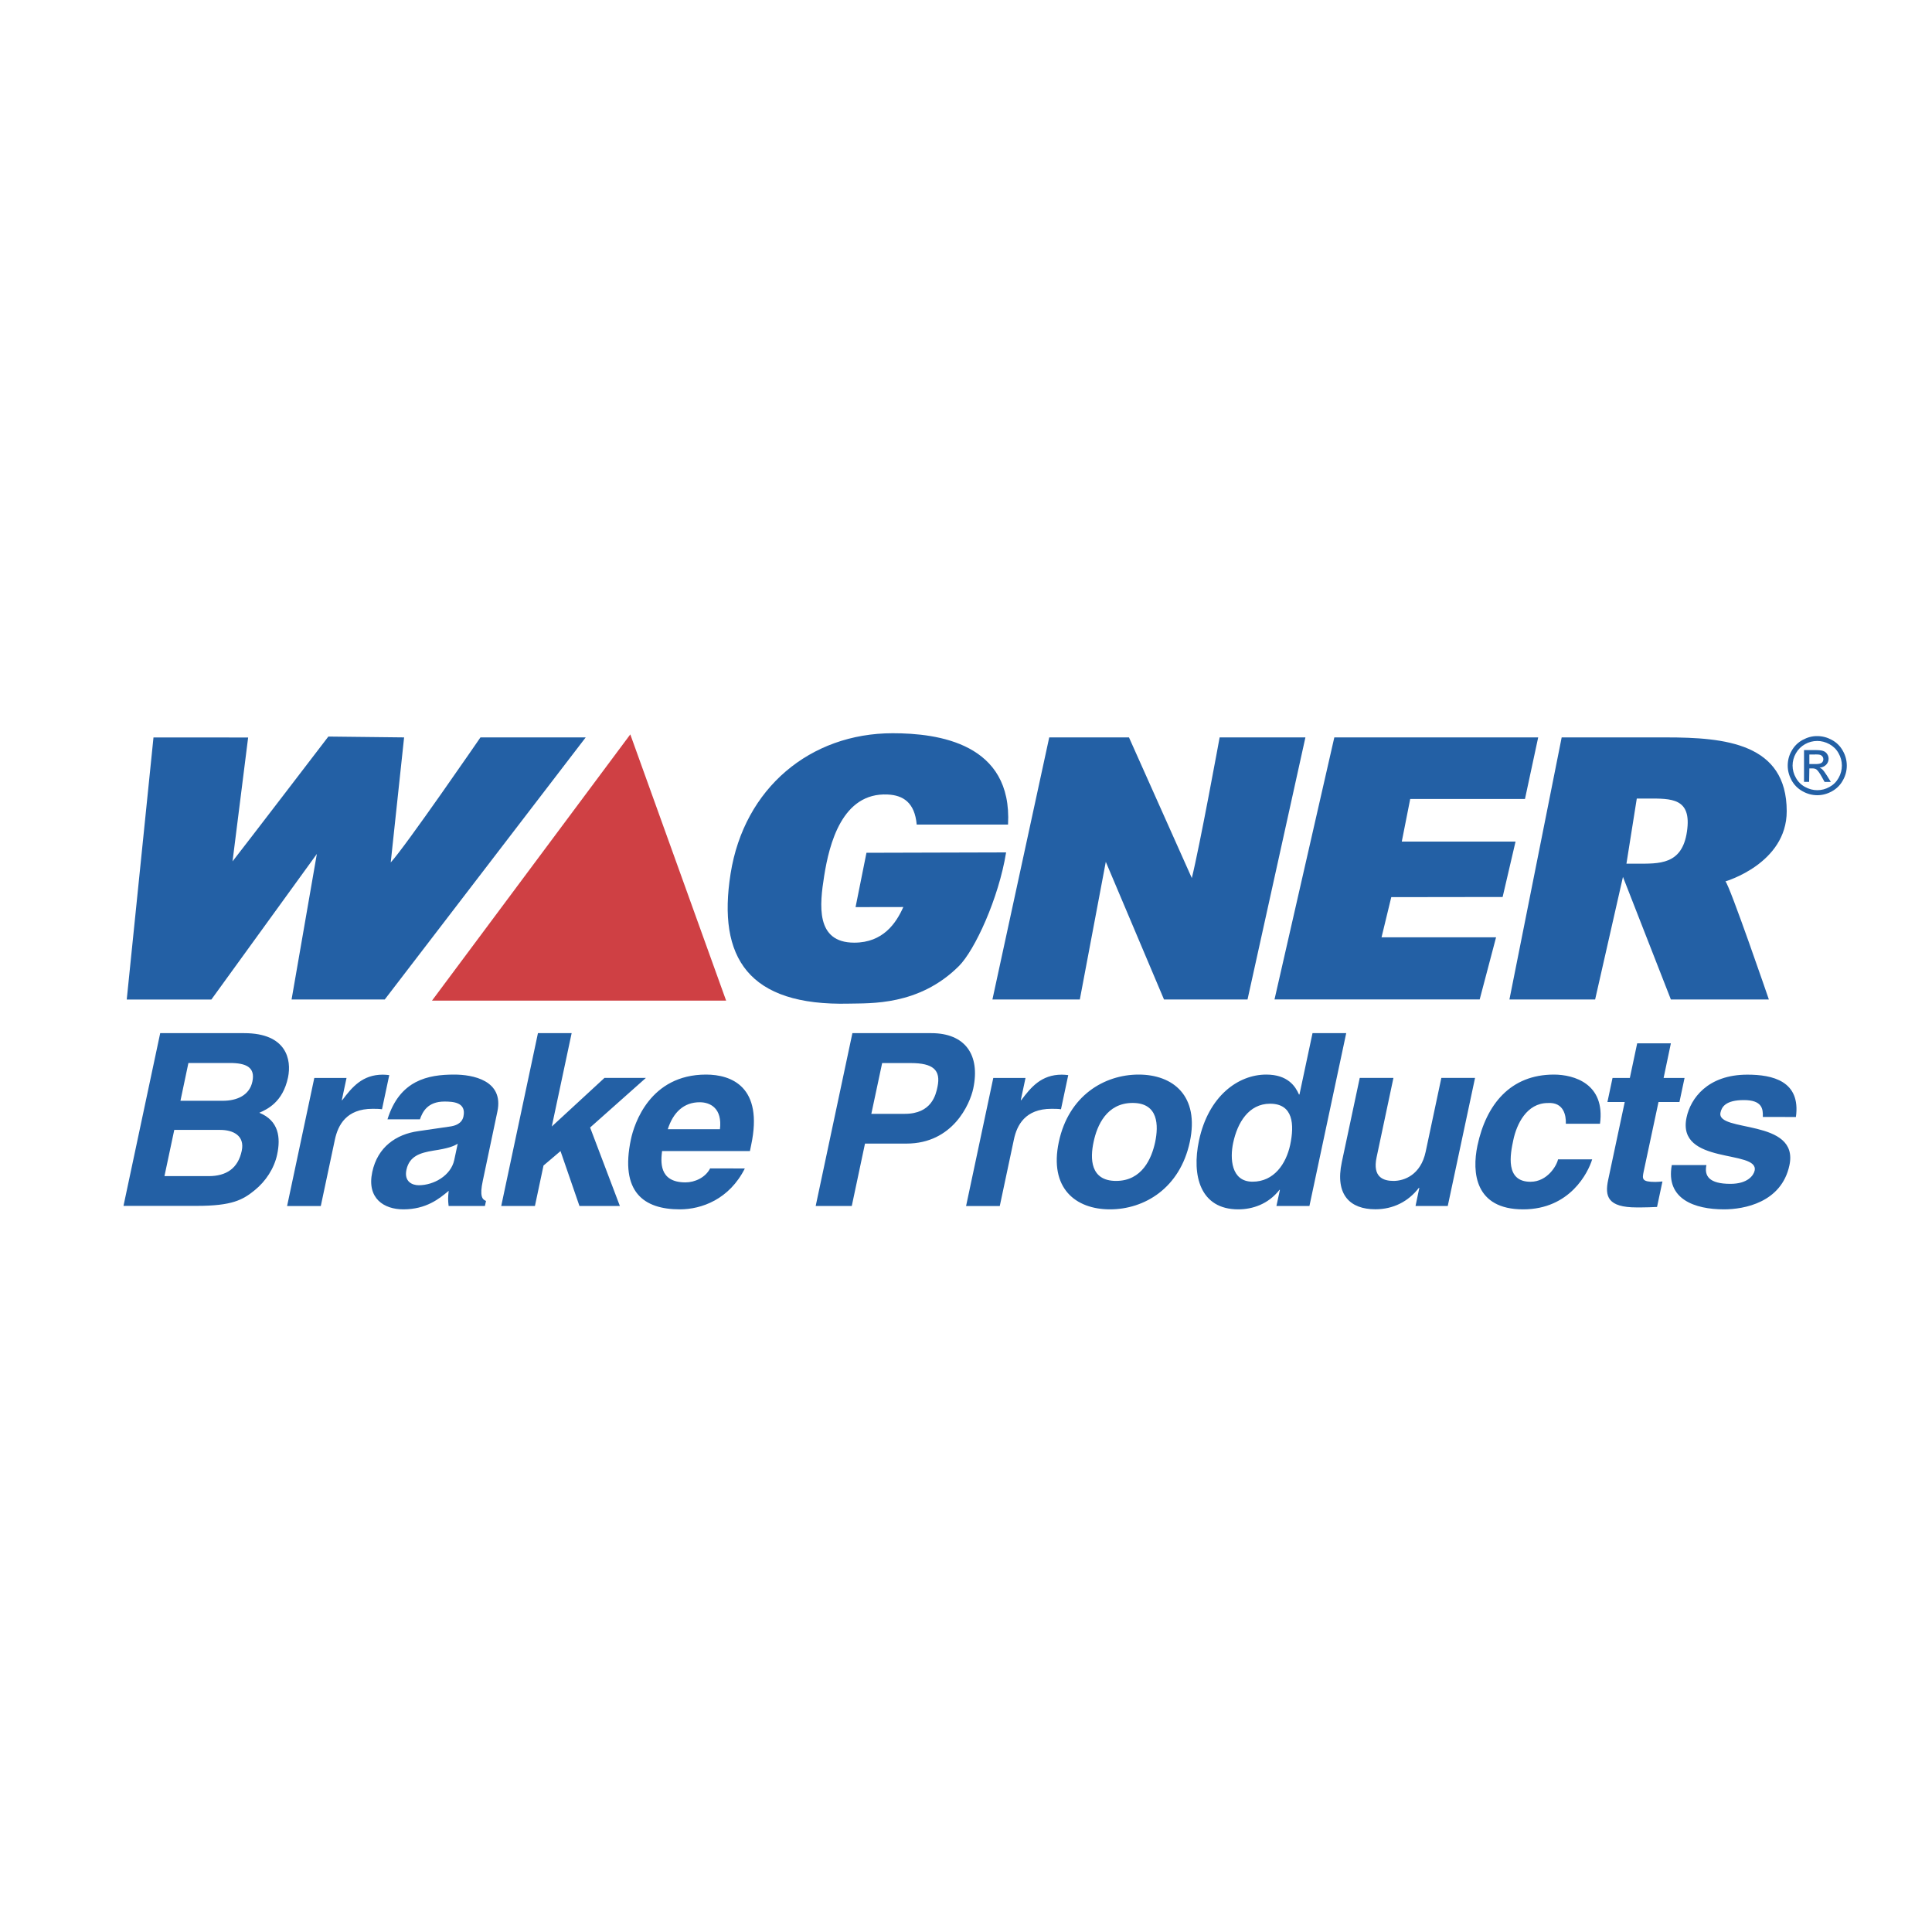
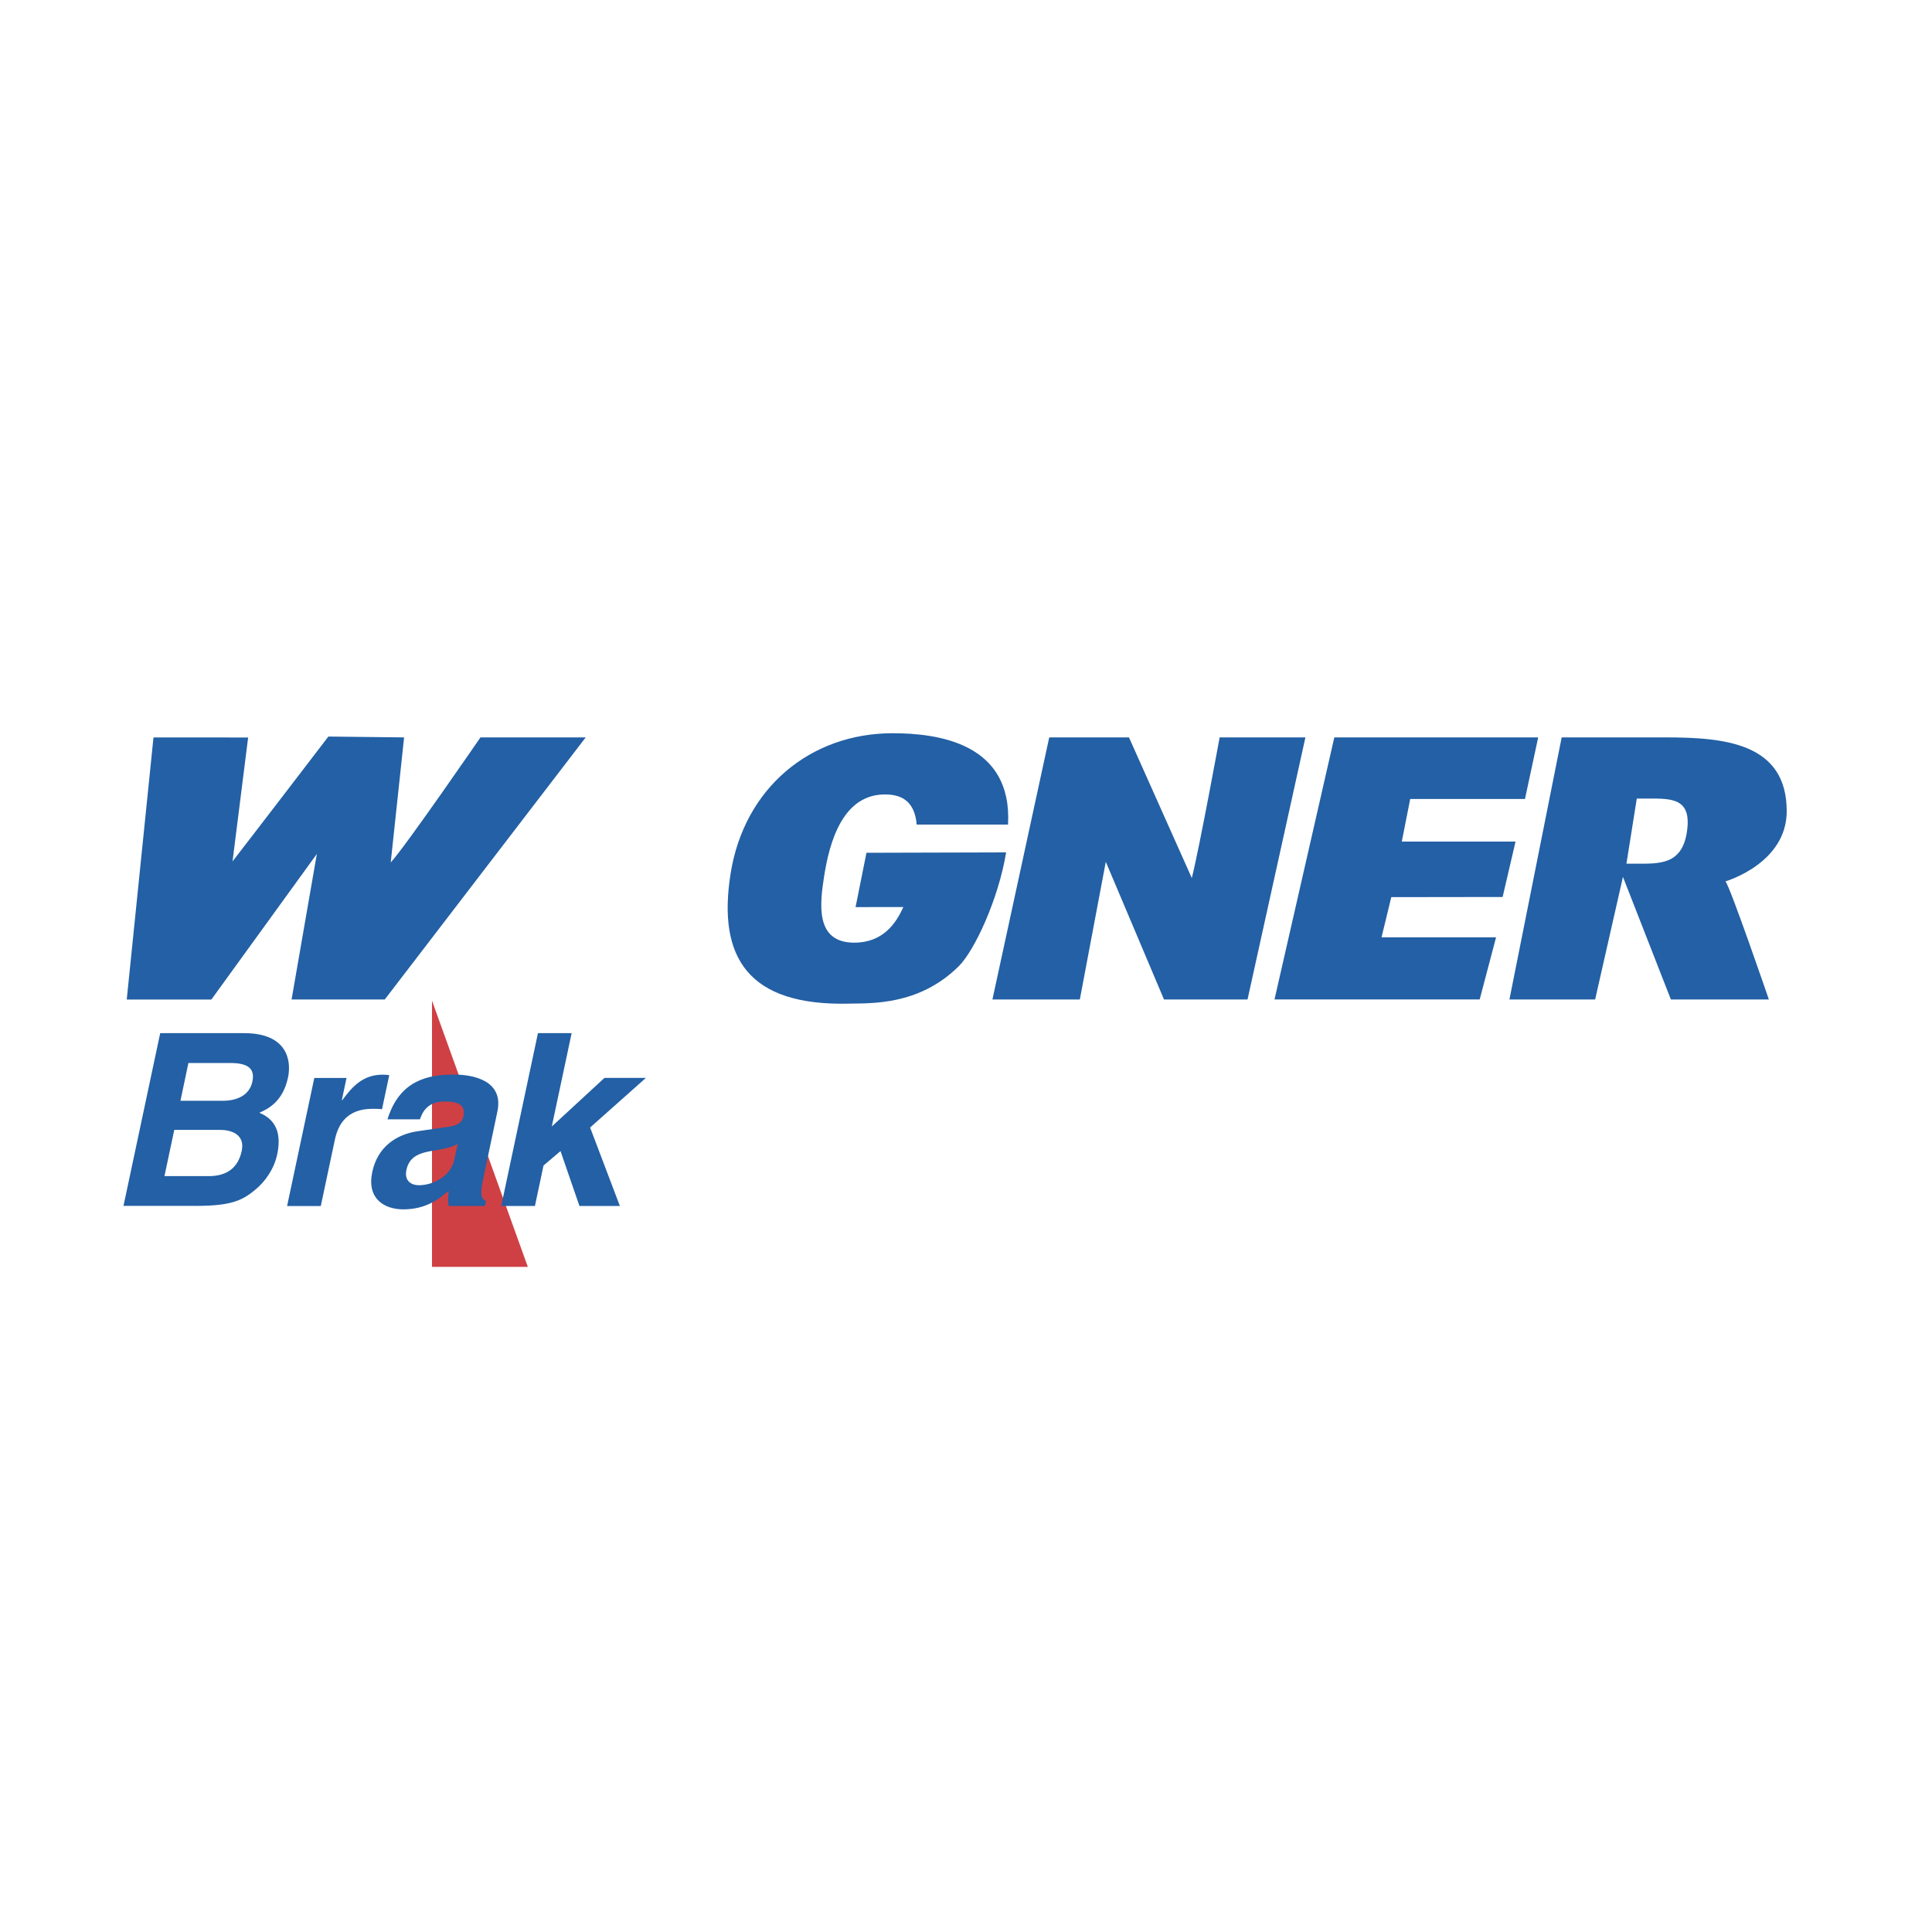
<svg xmlns="http://www.w3.org/2000/svg" version="1.1" id="Capa_1" x="0px" y="0px" viewBox="0 0 2500 2500" style="enable-background:new 0 0 2500 2500;" xml:space="preserve">
  <style type="text/css">
	.st0{fill-rule:evenodd;clip-rule:evenodd;fill:#2360A5;}
	.st1{fill-rule:evenodd;clip-rule:evenodd;fill:#CF4044;}
</style>
  <g>
    <path class="st0" d="M321.1,954.2l-20.2,160.4c15.9-20.2,124-161.5,124-161.5l98,1.1L505.6,1116c18.8-20.2,116.1-161.8,116.1-161.8   h136.2l-260,339.1H377.3L410,1105l-136.5,188.4H164l34.6-339.1H321.1z M1301.9,1103c-9.6,59.6-40.6,126.6-61,147   c-51.8,51.8-115.3,48-142.2,48.7c-130.3,3.2-170.6-59.4-153.3-168.3c17.5-110.6,103.1-181.6,209.7-181.6   c58.9,0,155.1,13,149.3,118.2h-118.2c-2.5-28.6-17.7-38-37.5-38.9c-59.1-2.9-75.7,64.3-82.2,105.2c-5.9,37.3-11.6,86.5,38.9,86.5   c37.5,0,54.3-25.5,63.5-46.1l-61.8,0.1l14.1-70.3L1301.9,1103L1301.9,1103z M1357.7,954.2h103.2l81.3,182c10.1-40.4,36-182,36-182   h111l-74.9,339.1h-108.1l-75.3-178.1l-33.6,178.1h-113.1L1357.7,954.2L1357.7,954.2z M1726.6,954.2h263.8l-17.1,79.7h-148.5   l-10.9,55.1h147.2l-16.7,71.7l-144.1,0.2l-12.6,52h148.2l-21.2,80.4h-265.5L1726.6,954.2L1726.6,954.2z M2020.8,954.2h135   c76.5,0,156.2,7.6,156.2,95.5c0,67.8-79.3,90.8-79.3,90.8c5.5,5,56.2,152.8,56.2,152.8h-126.8l-62-158.6l-36,158.6h-110.9   L2020.8,954.2L2020.8,954.2z M2104.6,1117.6h12.5c29.7,0,59.5,1.8,65.8-41.5c6.5-43.8-20.2-42.8-51.1-42.8H2118L2104.6,1117.6   L2104.6,1117.6z" />
-     <path class="st1" d="M559,1294.8l256.6-344.5l124,344.5H559z" />
+     <path class="st1" d="M559,1294.8l124,344.5H559z" />
    <path class="st0" d="M207.3,1336.9h108.7c54.8,0,61.5,34.3,56.7,57.3c-6.8,32.1-26.8,41.1-37.1,45.7c25.2,10.3,27.8,32.1,23,54.2   c-3.8,17.8-14.8,34.6-29.1,46.1c-15.4,12.5-29.2,20.2-75,20.2h-94.7L207.3,1336.9L207.3,1336.9z M212.8,1521.9h57.3   c22.7,0,37.9-10,42.7-32.7c4.2-19.6-11-27.1-27.8-27.1h-59.5L212.8,1521.9z M233.5,1424.4h54.8c18.4,0,34.6-7.1,38.3-24.9   c3.9-18.4-8-24-29.2-24h-53.6L233.5,1424.4z M406.7,1394.9h41.7l-6.1,28.7h0.6c12.6-16.8,26-33,52.5-33c2.8,0,5.5,0.3,8.3,0.6   l-9.4,44.2c-3.6-0.6-8.3-0.6-12.3-0.6c-33.9,0-44.6,21.2-48.6,39.6l-18.3,86.2h-43.6L406.7,1394.9L406.7,1394.9z M624.7,1528.1   c-4.2,19.6-0.8,24,4.2,25.9l-1.4,6.5h-47c-0.8-7.8-0.9-10.3,0.1-19.6c-12.2,10.3-29.1,24-58.7,24c-24.9,0-47.5-14-40.2-48.3   c6.9-32.4,30.9-48.9,59.5-52.9l40.5-5.9c7.1-0.9,16-3.7,18-13.1c3.9-18.4-13.3-19.3-24.6-19.3c-21.8,0-28.4,13.4-31.7,23h-42   c15.8-50.8,52.5-57.9,86.4-57.9c23.4,0,64.5,7.2,55.8,47.9L624.7,1528.1L624.7,1528.1z M592.3,1479.9c-5.1,3.4-12.8,6.2-31.5,9   c-16.8,2.8-31,6.8-34.9,24.9c-3.2,15.3,7.6,19.9,16,19.9c19.3,0,41.6-12.4,45.9-32.7L592.3,1479.9L592.3,1479.9z M692.2,1560.5   h-43.6l47.5-223.6h43.6L714,1457.7l68.2-62.9h53.6l-72.2,64.2l38.5,101.5h-52.3l-24.5-71l-22,18.7L692.2,1560.5L692.2,1560.5z" />
-     <path class="st0" d="M963.8,1512c-20,39.8-55.8,52.9-84.1,52.9c-46.7,0-77.7-22.4-63.3-90.6c4.2-20,24.6-83.8,97.2-83.8   c32.7,0,74.5,15.6,58.4,91.2l-1.6,7.8H856.7c-1.4,12.5-4.9,40.5,30.3,40.5c12.2,0,25.9-6.3,31.9-18.1L963.8,1512L963.8,1512z    M931.6,1461.2c3.2-26.8-12.2-34.9-26.2-34.9c-20.6,0-34.3,13.1-41.3,34.9H931.6L931.6,1461.2z M1102.2,1560.5h-46.7l47.5-223.6   h102.2c43.3,0,63.5,27.7,54.2,71.6c-4.3,20.2-26.4,71.3-86.5,71.3h-53.6L1102.2,1560.5L1102.2,1560.5z M1170.8,1441.3   c34.9,0,40.2-24.9,42.3-34.9c4.6-21.8-5.6-30.8-34.6-30.8h-37l-14,65.7H1170.8L1170.8,1441.3z M1285.3,1394.9h41.7l-6.1,28.7h0.6   c12.6-16.8,26-33,52.5-33c2.8,0,5.6,0.3,8.3,0.6l-9.4,44.2c-3.6-0.6-8.3-0.6-12.3-0.6c-34,0-44.7,21.2-48.6,39.6l-18.3,86.2h-43.6   L1285.3,1394.9L1285.3,1394.9z M1436.3,1564.9c-44.6,0-78.9-27.4-66.2-87.2c12.7-59.8,58.7-87.2,103.3-87.2   c44.5,0,78.9,27.4,66.2,87.2C1526.8,1537.5,1480.9,1564.9,1436.3,1564.9L1436.3,1564.9z M1465.6,1427.2   c-33.6,0-46.1,29.3-50.5,50.5c-4.6,21.2-4.5,50.4,29.1,50.4c33.7,0,46.1-29.2,50.6-50.4C1499.2,1456.5,1499.2,1427.2,1465.6,1427.2   L1465.6,1427.2z M1694.4,1560.5h-42.7l4.5-20.8h-0.6c-14.6,18.7-35.2,25.2-53.3,25.2c-49.2,0-60.5-43.6-50.8-89.1   c12.2-57.3,50.5-85.3,87-85.3c28,0,37.8,15.3,42.4,25.8h0.6l16.9-79.4h43.6L1694.4,1560.5L1694.4,1560.5z M1620.8,1529.1   c27.7,0,43.4-23,48.7-47.7c5.6-26.4,3.9-53.2-26-53.2c-27.7,0-42.3,24.6-47.8,50.7C1591.5,1498.6,1592.8,1529.1,1620.8,1529.1z    M1873.4,1560.5h-41.7l4.9-23.4h-0.6c-13.7,17.8-33.3,27.7-56.3,27.7c-32.7,0-52.4-18.7-43.4-61l23.2-109h43.6l-21.8,102.8   c-5.4,25.5,8.5,30.5,21.9,30.5c14.3,0,35.3-8.1,41.6-37.7l20.3-95.6h43.6L1873.4,1560.5L1873.4,1560.5z M2060.3,1500.1   c-5.2,17.1-28.7,64.8-89.4,64.8c-62.3,0-66.4-47.7-59.1-82.5c11.4-53.6,42.9-91.9,98.9-91.9c26.1,0,66.7,11.9,59.7,63.6h-44.2   c0.4-10.9-2.8-28.1-23.3-26.8c-27.4,0-40.4,27.4-44.7,48c-3.9,18.1-10.8,53.9,22.2,53.9c22.1,0,34.1-21.2,35.7-29H2060.3z    M2152.7,1394.9h27.1l-6.6,31.1h-27.1l-19.2,90c-2,9.7-2.5,13.4,15.2,13.4c2.8,0,6-0.3,9.1-0.6l-7,33c-6.9,0.3-13.9,0.6-20.7,0.6   h-5.6c-37.7,0-41.5-14.3-36.9-35.8l21.4-100.6H2080l6.6-31.1h22.4l9.5-44.8h43.6L2152.7,1394.9L2152.7,1394.9z M2281.1,1445.3   c0.4-10.6-1-21.8-24.6-21.8s-28.7,9-30.2,16.2c-5.6,26.2,102.2,7.2,89.2,68.2c-10.3,48.3-58.8,57-84.7,57   c-37.7,0-75.7-13.1-67.5-57.3h44.8c-3,14.1,3.5,24.3,31,24.3c22.4,0,30-10.9,31.4-17.1c5.9-27.7-101.3-6.8-88.1-68.8   c5.1-24.3,27-55.4,78.7-55.4c32.4,0,69.3,8.1,62.8,54.8L2281.1,1445.3L2281.1,1445.3L2281.1,1445.3z M2367.2,962.9   c5.1,2.8,9.1,6.7,11.9,11.8c5.7,9.8,5.7,22,0.1,31.8c-2.8,5.1-6.7,9-11.8,11.8c-5,2.8-10.3,4.2-15.8,4.2c-5.5,0-10.8-1.4-15.9-4.2   c-5-2.7-9.1-6.8-11.8-11.8c-2.8-4.8-4.3-10.3-4.3-15.8c0-5.6,1.4-10.9,4.3-16c2.9-5.1,6.9-9,11.9-11.8c4.8-2.7,10.2-4.1,15.7-4.1   C2356.8,958.8,2362,960.1,2367.2,962.9L2367.2,962.9z M2332.7,957.4c-6,3.2-11,8.1-14.3,14.1c-3.4,5.8-5.1,12.4-5.1,19.2   c0,6.6,1.7,12.9,5,19c3.4,6.1,8.1,10.8,14.2,14.2c6.1,3.4,12.4,5.1,19.1,5.1c6.6,0,12.9-1.7,19-5.1c6-3.3,10.9-8.2,14.1-14.2   c6.8-11.8,6.7-26.4-0.1-38.2c-3.3-6-8.2-10.9-14.3-14.1c-5.8-3.2-12.2-4.9-18.8-4.9C2345.1,952.4,2338.8,954.1,2332.7,957.4   L2332.7,957.4z M2341.3,994.3h3.9c2.3,0,4.1,0.5,5.3,1.4c1.7,1.3,4.1,4.5,6.9,9.6l3.6,6.5h8.1l-5-8.1c-2.4-3.8-4.4-6.5-6.1-8.2   c-1-0.9-2.2-1.7-3.5-2.2c3.2-0.1,6.3-1.5,8.5-3.7c2.1-2.1,3.2-4.9,3.2-7.9c0-2.2-0.7-4.3-1.9-6c-1.2-1.9-3-3.3-5.2-4   c-2.2-0.8-5.7-1.1-10.5-1.1h-14.2v41.1h6.6L2341.3,994.3L2341.3,994.3L2341.3,994.3z M2348.9,976.2c3.2,0,5.4,0.2,6.7,0.7   c1.2,0.5,2.1,1.2,2.8,2.2c0.7,1,1,2.1,1,3.3c0,1.8-0.7,3.5-2.1,4.6c-1.4,1.1-4,1.7-7.9,1.7h-8.1v-12.4H2348.9z" />
  </g>
</svg>